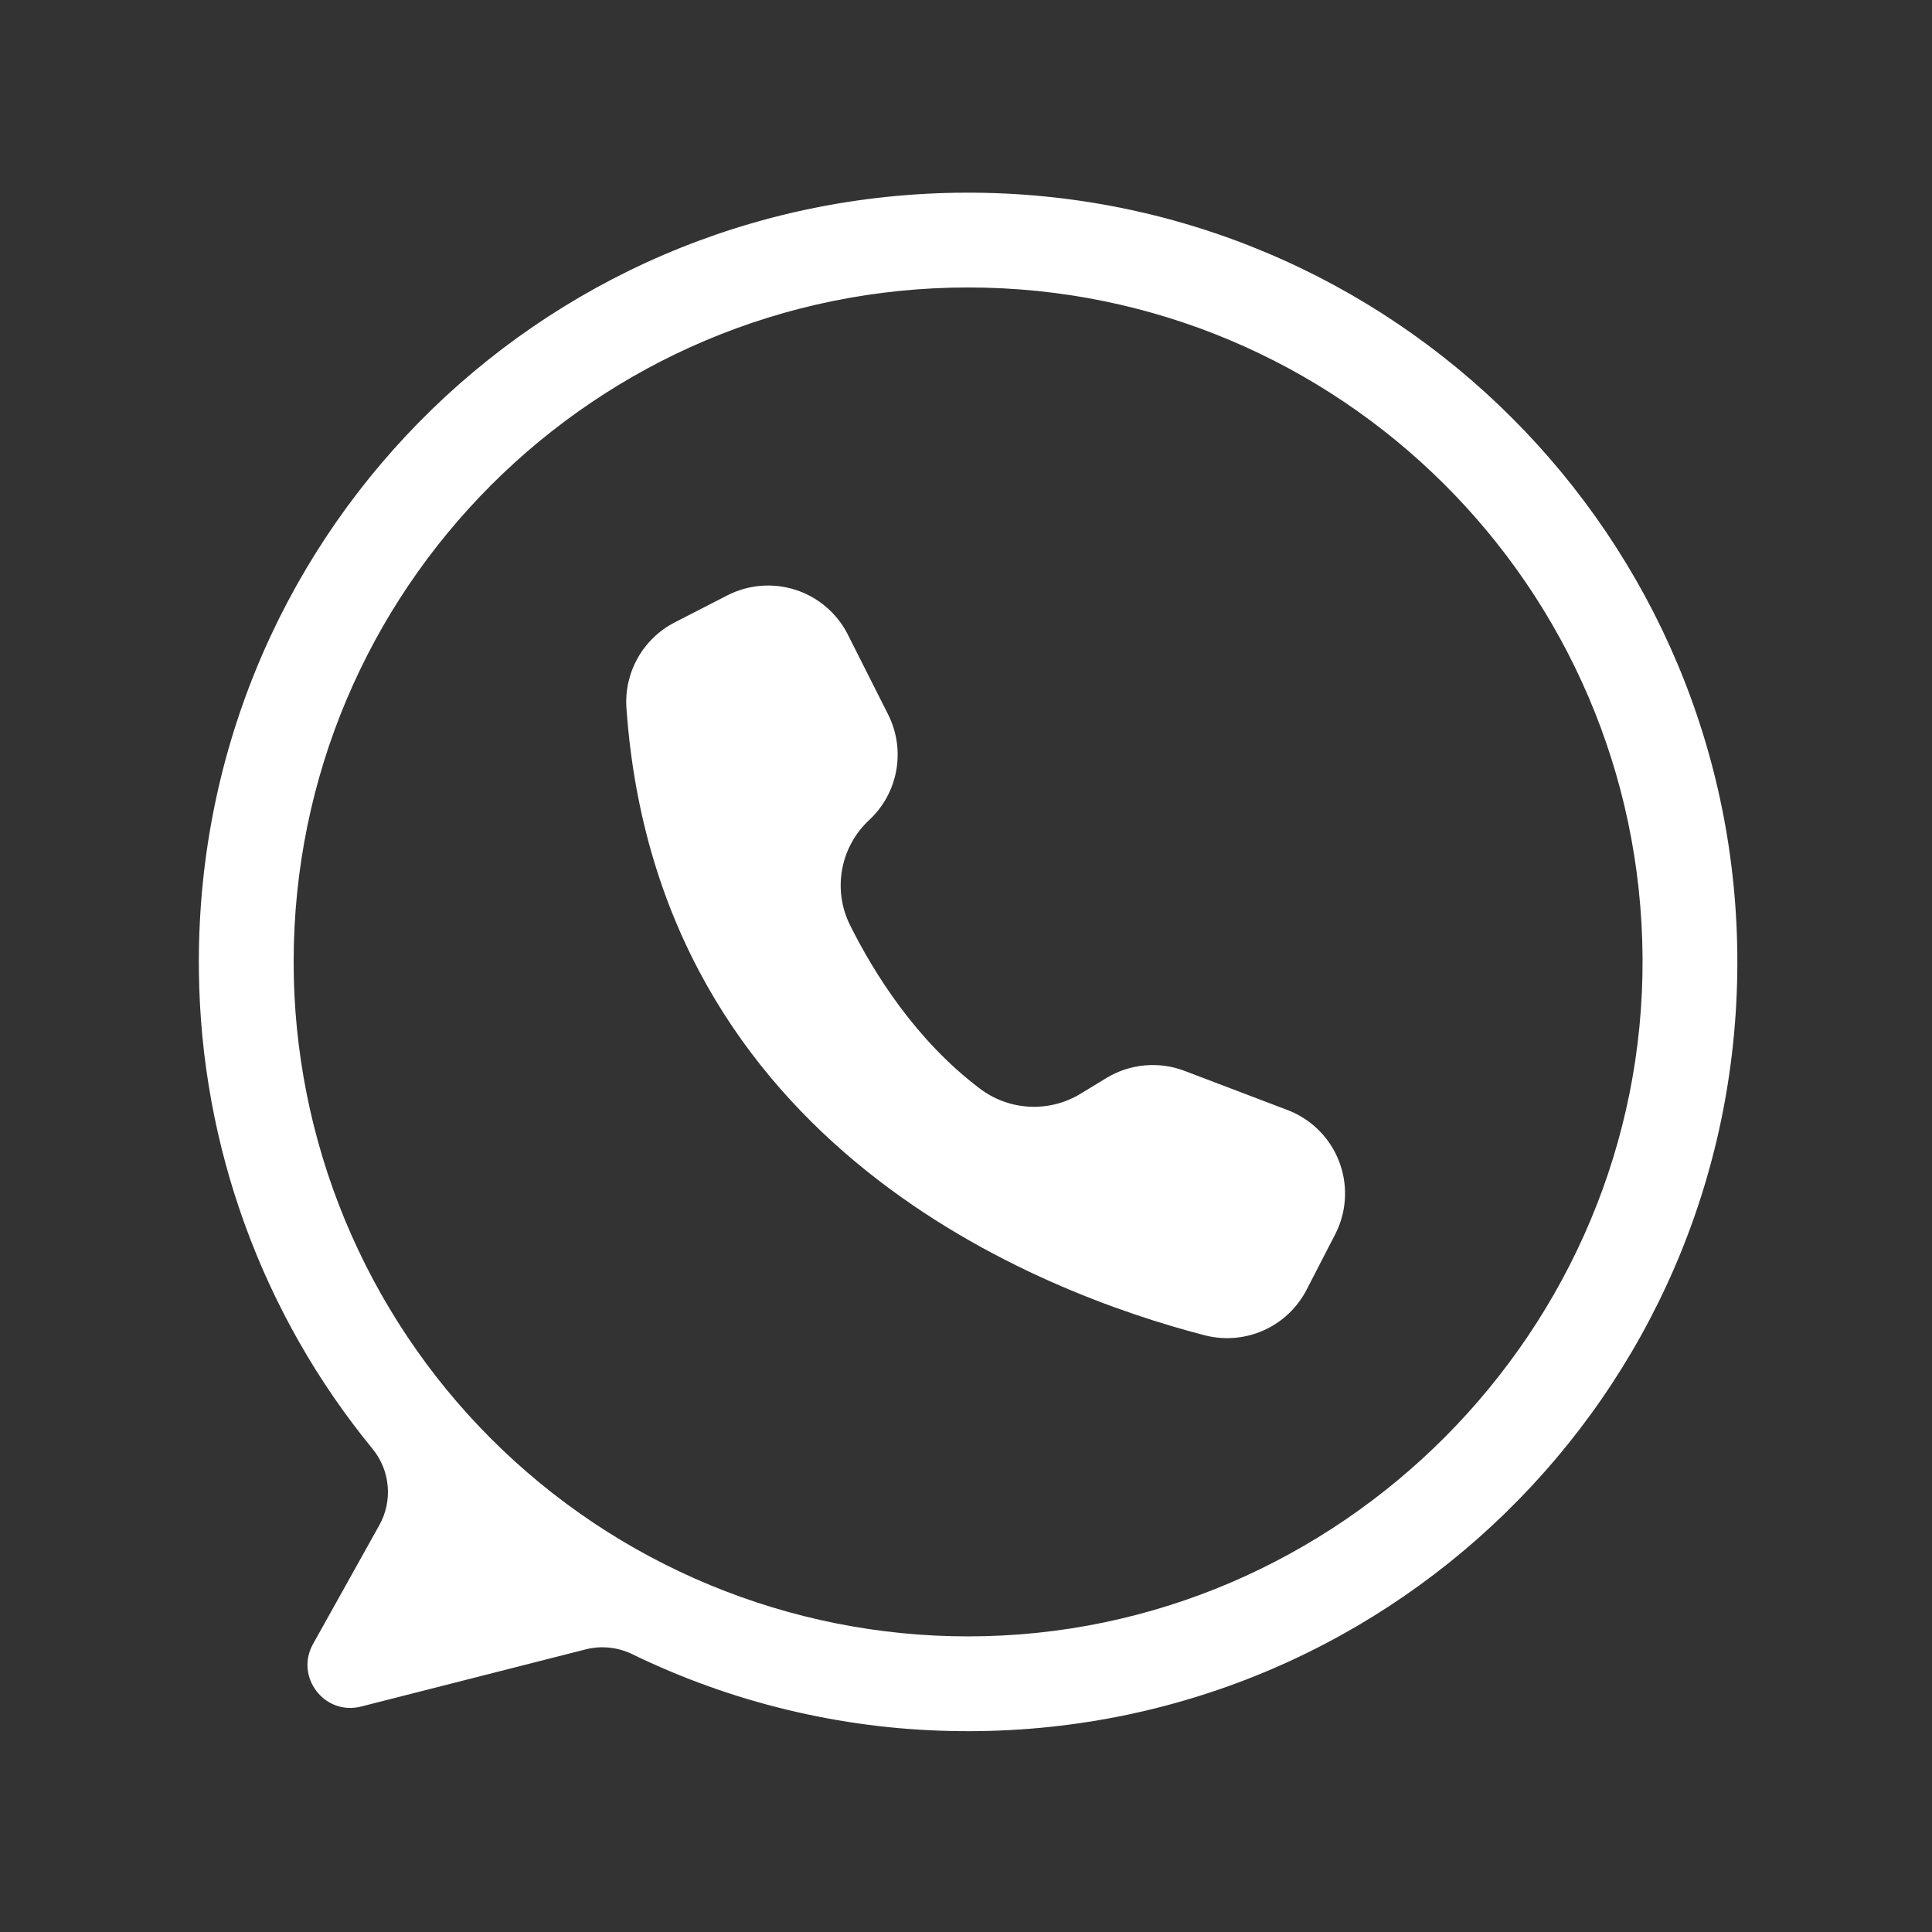
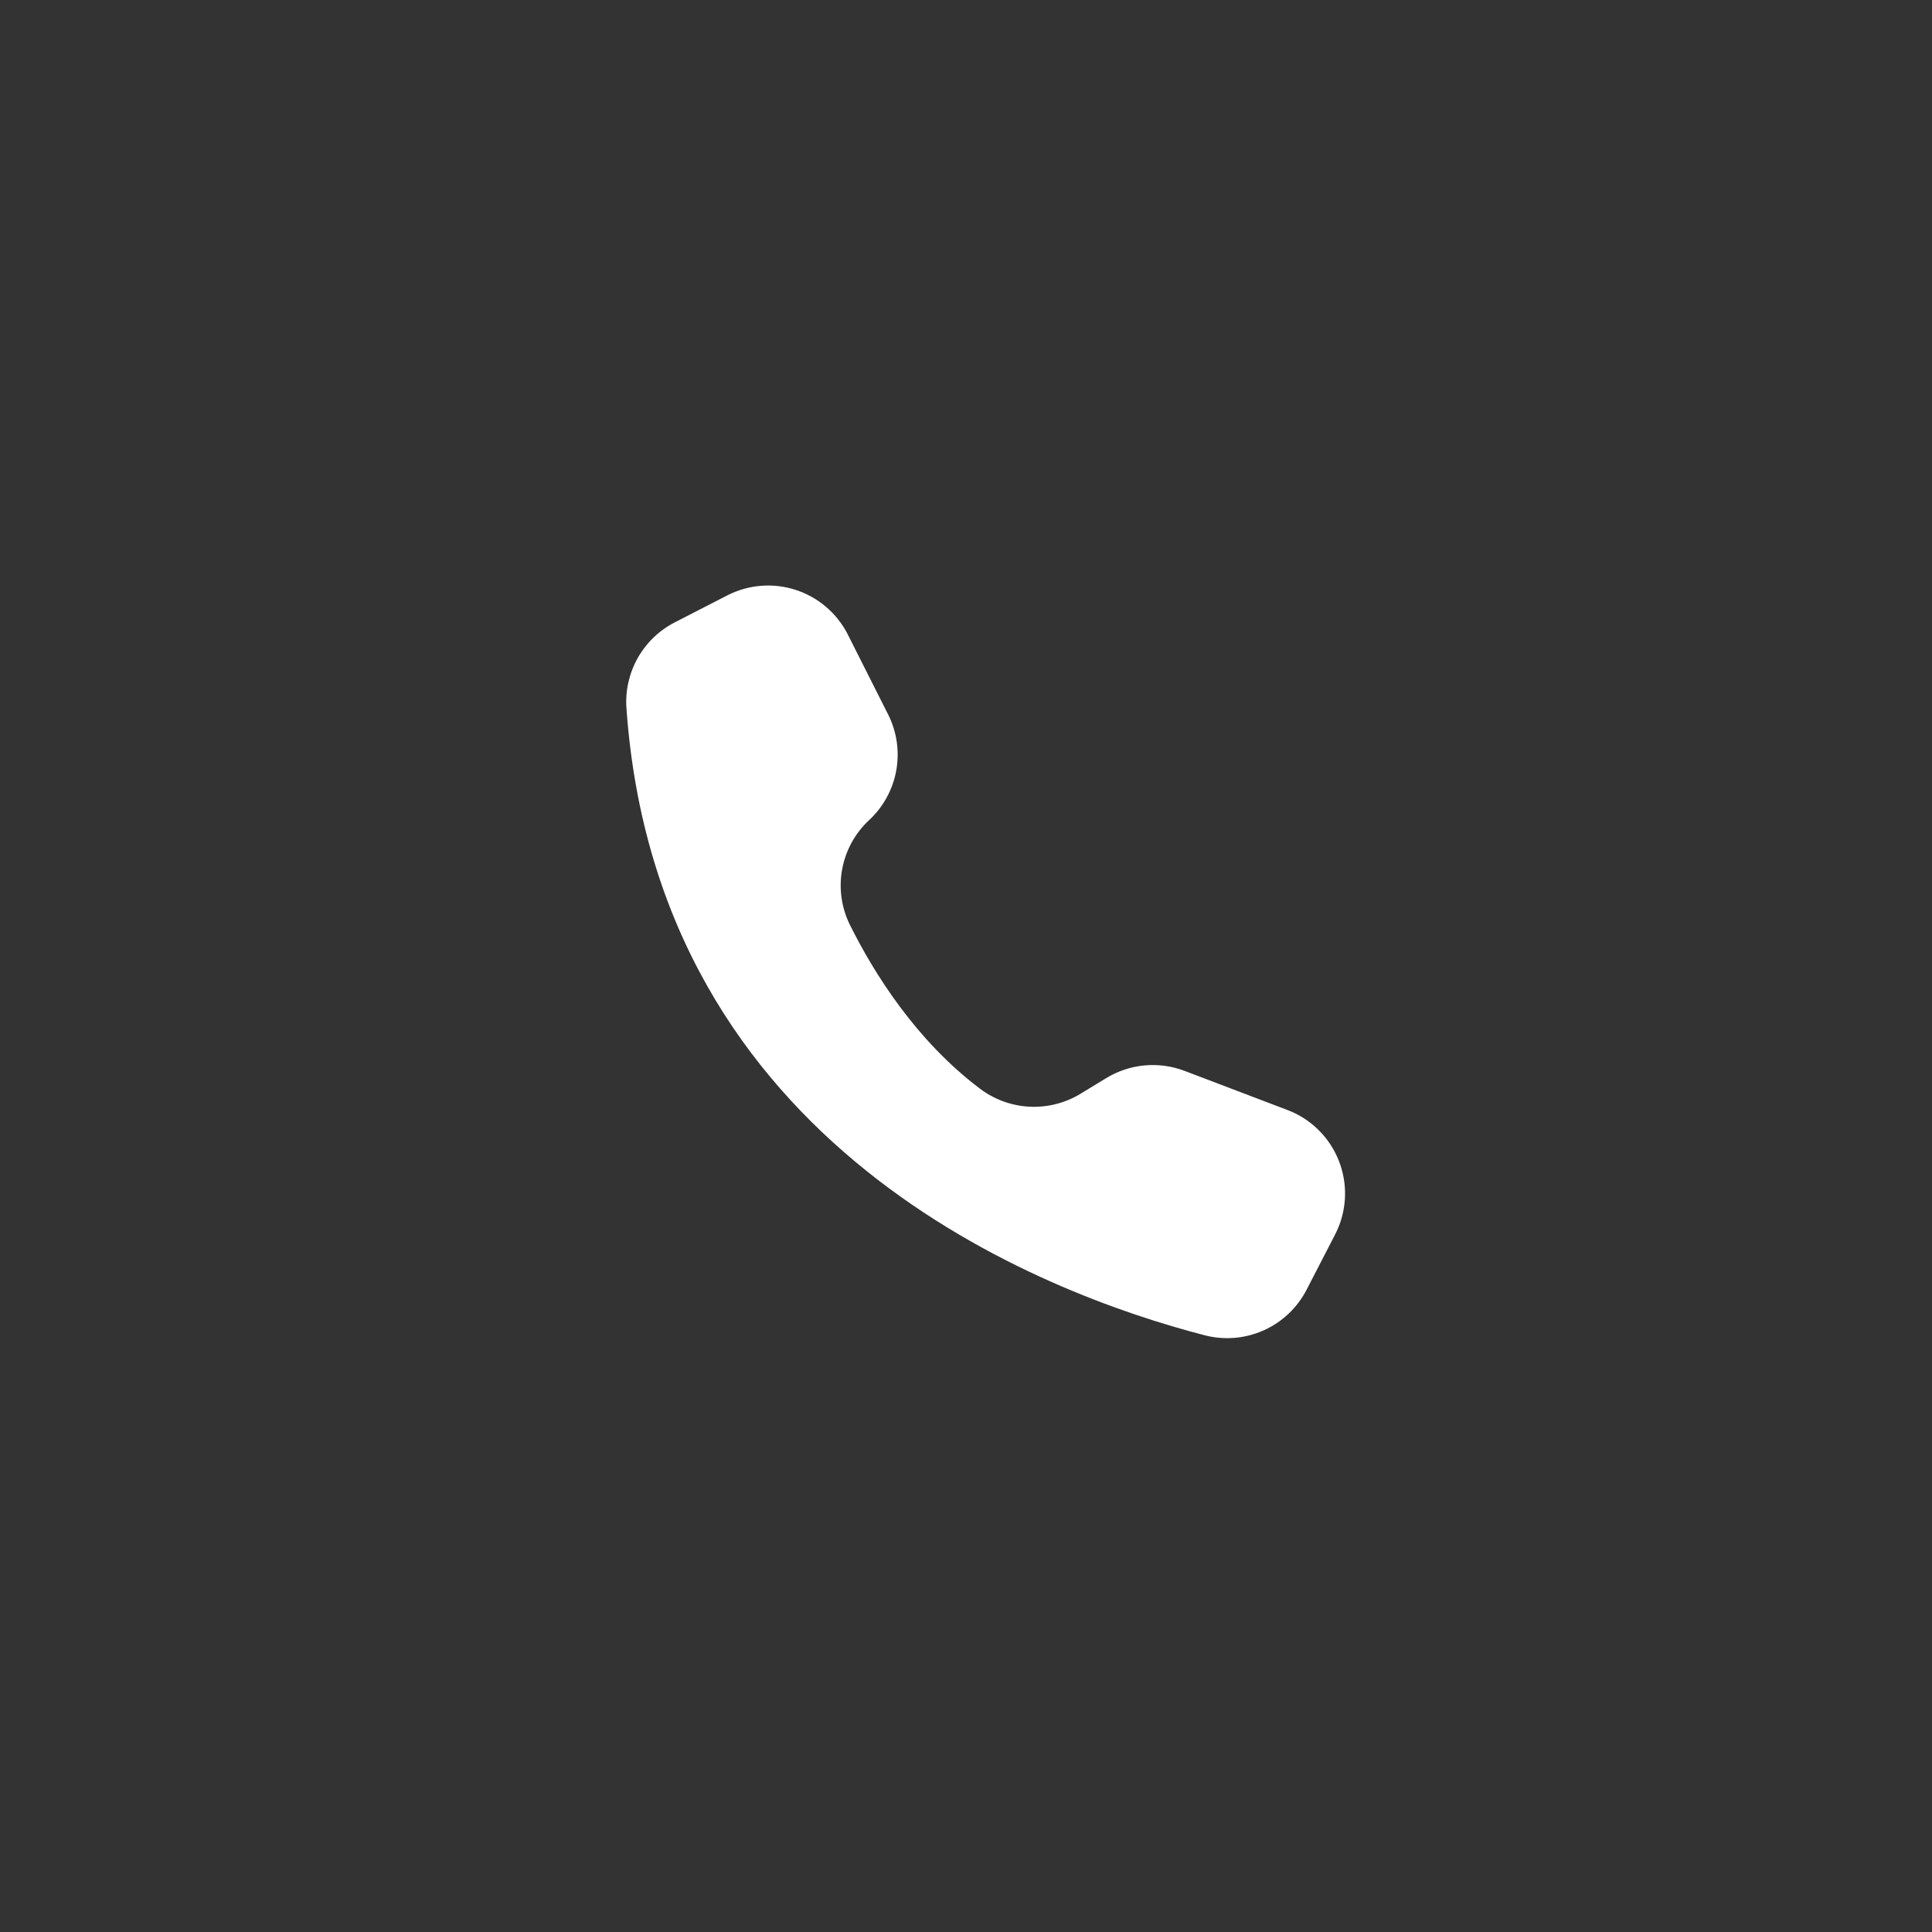
<svg xmlns="http://www.w3.org/2000/svg" width="500" zoomAndPan="magnify" viewBox="0 0 375 375" height="500" preserveAspectRatio="xMidYMid meet" version="1.0">
  <rect x="0" y="0" width="375" height="375" fill="#333333" stroke="none" />
  <defs>
    <clipPath id="92416c95da">
-       <path d="M 38 37.125 L 337.5 37.125 L 337.5 337 L 38 337 Z M 38 37.125 " clip-rule="nonzero" />
-     </clipPath>
+       </clipPath>
  </defs>
  <g clip-path="url(#92416c95da)">
-     <path fill="#ffffff" d="M 187.395 37.398 C 104.098 37.68 37.523 105.406 38.609 188.699 C 38.66 192.883 38.887 197.059 39.285 201.227 C 39.688 205.391 40.266 209.531 41.016 213.648 C 41.77 217.766 42.691 221.844 43.789 225.883 C 44.883 229.922 46.148 233.906 47.582 237.84 C 49.016 241.77 50.609 245.637 52.367 249.434 C 54.129 253.23 56.043 256.945 58.117 260.582 C 60.188 264.219 62.41 267.762 64.781 271.207 C 67.156 274.656 69.668 277.996 72.32 281.234 C 73.16 282.262 73.828 283.391 74.328 284.617 C 74.828 285.848 75.137 287.121 75.25 288.441 C 75.367 289.766 75.285 291.074 75.008 292.371 C 74.727 293.668 74.266 294.895 73.617 296.051 L 60.758 319.102 C 57.191 325.488 63 333.047 70.094 331.238 L 113.656 320.148 C 115.176 319.762 116.715 319.648 118.273 319.809 C 119.832 319.969 121.316 320.395 122.727 321.078 C 132.359 325.758 142.383 329.355 152.793 331.867 C 163.203 334.379 173.762 335.754 184.469 335.98 C 268.215 337.875 336.957 270.957 337.219 187.184 C 337.48 104.332 270.254 37.117 187.395 37.398 Z M 187.91 317.621 C 185.766 317.621 183.625 317.57 181.484 317.465 C 179.344 317.359 177.211 317.203 175.078 316.992 C 172.945 316.781 170.82 316.52 168.699 316.207 C 166.582 315.891 164.469 315.527 162.367 315.109 C 160.27 314.691 158.18 314.219 156.102 313.699 C 154.02 313.18 151.957 312.609 149.906 311.984 C 147.855 311.363 145.824 310.691 143.805 309.969 C 141.789 309.25 139.789 308.477 137.812 307.656 C 135.832 306.84 133.875 305.969 131.938 305.055 C 130 304.137 128.086 303.176 126.195 302.164 C 124.309 301.156 122.445 300.102 120.605 299 C 118.77 297.898 116.957 296.75 115.176 295.562 C 113.395 294.371 111.645 293.137 109.926 291.859 C 108.203 290.586 106.516 289.266 104.859 287.906 C 103.203 286.547 101.582 285.148 99.992 283.711 C 98.406 282.273 96.855 280.793 95.34 279.281 C 93.824 277.766 92.348 276.215 90.91 274.625 C 89.469 273.039 88.07 271.418 86.711 269.762 C 85.352 268.105 84.035 266.414 82.758 264.695 C 81.48 262.973 80.25 261.223 79.059 259.441 C 77.867 257.66 76.723 255.852 75.621 254.012 C 74.52 252.176 73.465 250.312 72.453 248.422 C 71.445 246.531 70.48 244.621 69.566 242.684 C 68.648 240.746 67.781 238.789 66.961 236.809 C 66.141 234.828 65.371 232.832 64.648 230.812 C 63.926 228.797 63.254 226.762 62.633 224.711 C 62.012 222.66 61.438 220.598 60.918 218.52 C 60.398 216.441 59.93 214.352 59.512 212.25 C 59.094 210.148 58.727 208.039 58.414 205.918 C 58.098 203.801 57.836 201.672 57.625 199.543 C 57.414 197.41 57.258 195.273 57.152 193.133 C 57.047 190.992 56.996 188.852 56.996 186.711 C 56.996 114.41 115.609 55.797 187.91 55.797 C 259.93 55.797 318.367 113.953 318.82 185.867 C 319.273 258.023 260.066 317.621 187.91 317.621 Z M 187.91 317.621 " fill-opacity="1" fill-rule="nonzero" />
+     <path fill="#ffffff" d="M 187.395 37.398 C 104.098 37.68 37.523 105.406 38.609 188.699 C 38.66 192.883 38.887 197.059 39.285 201.227 C 39.688 205.391 40.266 209.531 41.016 213.648 C 41.77 217.766 42.691 221.844 43.789 225.883 C 44.883 229.922 46.148 233.906 47.582 237.84 C 49.016 241.77 50.609 245.637 52.367 249.434 C 54.129 253.23 56.043 256.945 58.117 260.582 C 60.188 264.219 62.41 267.762 64.781 271.207 C 67.156 274.656 69.668 277.996 72.32 281.234 C 73.16 282.262 73.828 283.391 74.328 284.617 C 74.828 285.848 75.137 287.121 75.25 288.441 C 75.367 289.766 75.285 291.074 75.008 292.371 C 74.727 293.668 74.266 294.895 73.617 296.051 L 60.758 319.102 C 57.191 325.488 63 333.047 70.094 331.238 L 113.656 320.148 C 115.176 319.762 116.715 319.648 118.273 319.809 C 119.832 319.969 121.316 320.395 122.727 321.078 C 132.359 325.758 142.383 329.355 152.793 331.867 C 163.203 334.379 173.762 335.754 184.469 335.98 C 268.215 337.875 336.957 270.957 337.219 187.184 C 337.48 104.332 270.254 37.117 187.395 37.398 Z M 187.91 317.621 C 185.766 317.621 183.625 317.57 181.484 317.465 C 179.344 317.359 177.211 317.203 175.078 316.992 C 172.945 316.781 170.82 316.52 168.699 316.207 C 166.582 315.891 164.469 315.527 162.367 315.109 C 160.27 314.691 158.18 314.219 156.102 313.699 C 154.02 313.18 151.957 312.609 149.906 311.984 C 147.855 311.363 145.824 310.691 143.805 309.969 C 141.789 309.25 139.789 308.477 137.812 307.656 C 135.832 306.84 133.875 305.969 131.938 305.055 C 130 304.137 128.086 303.176 126.195 302.164 C 124.309 301.156 122.445 300.102 120.605 299 C 118.77 297.898 116.957 296.75 115.176 295.562 C 113.395 294.371 111.645 293.137 109.926 291.859 C 108.203 290.586 106.516 289.266 104.859 287.906 C 103.203 286.547 101.582 285.148 99.992 283.711 C 93.824 277.766 92.348 276.215 90.91 274.625 C 89.469 273.039 88.07 271.418 86.711 269.762 C 85.352 268.105 84.035 266.414 82.758 264.695 C 81.48 262.973 80.25 261.223 79.059 259.441 C 77.867 257.66 76.723 255.852 75.621 254.012 C 74.52 252.176 73.465 250.312 72.453 248.422 C 71.445 246.531 70.48 244.621 69.566 242.684 C 68.648 240.746 67.781 238.789 66.961 236.809 C 66.141 234.828 65.371 232.832 64.648 230.812 C 63.926 228.797 63.254 226.762 62.633 224.711 C 62.012 222.66 61.438 220.598 60.918 218.52 C 60.398 216.441 59.93 214.352 59.512 212.25 C 59.094 210.148 58.727 208.039 58.414 205.918 C 58.098 203.801 57.836 201.672 57.625 199.543 C 57.414 197.41 57.258 195.273 57.152 193.133 C 57.047 190.992 56.996 188.852 56.996 186.711 C 56.996 114.41 115.609 55.797 187.91 55.797 C 259.93 55.797 318.367 113.953 318.82 185.867 C 319.273 258.023 260.066 317.621 187.91 317.621 Z M 187.91 317.621 " fill-opacity="1" fill-rule="nonzero" />
  </g>
  <path fill="#ffffff" d="M 164.512 123.062 L 164.57 123.184 L 172.379 138.668 C 172.801 139.5 173.148 140.363 173.43 141.254 C 173.711 142.141 173.918 143.047 174.055 143.969 C 174.188 144.895 174.25 145.82 174.234 146.754 C 174.219 147.688 174.129 148.613 173.965 149.531 C 173.801 150.449 173.562 151.348 173.254 152.227 C 172.945 153.105 172.566 153.957 172.121 154.773 C 171.676 155.594 171.164 156.371 170.594 157.109 C 170.02 157.844 169.395 158.531 168.711 159.168 C 168.031 159.797 167.406 160.48 166.836 161.211 C 166.266 161.941 165.758 162.715 165.312 163.527 C 164.867 164.34 164.488 165.184 164.176 166.055 C 163.867 166.93 163.629 167.824 163.461 168.734 C 163.293 169.648 163.199 170.566 163.18 171.492 C 163.16 172.422 163.215 173.344 163.344 174.262 C 163.473 175.18 163.676 176.082 163.949 176.969 C 164.223 177.852 164.566 178.711 164.98 179.543 C 169.668 188.953 177.785 201.93 190.18 211.289 C 190.871 211.812 191.594 212.285 192.355 212.699 C 193.117 213.113 193.906 213.473 194.719 213.77 C 195.535 214.066 196.367 214.305 197.215 214.477 C 198.066 214.652 198.922 214.762 199.789 214.805 C 200.652 214.852 201.52 214.832 202.383 214.746 C 203.246 214.664 204.098 214.516 204.938 214.305 C 205.777 214.094 206.598 213.82 207.398 213.484 C 208.199 213.152 208.969 212.758 209.711 212.309 L 214.738 209.25 C 215.867 208.562 217.059 208.016 218.312 207.598 C 219.566 207.184 220.848 206.918 222.164 206.797 C 223.477 206.676 224.789 206.703 226.098 206.883 C 227.406 207.059 228.676 207.383 229.91 207.852 L 249.895 215.453 C 250.426 215.652 250.945 215.883 251.457 216.133 C 251.965 216.387 252.457 216.664 252.941 216.965 C 253.422 217.266 253.887 217.59 254.336 217.938 C 254.785 218.285 255.219 218.656 255.629 219.043 C 256.043 219.434 256.438 219.844 256.809 220.27 C 257.184 220.699 257.535 221.145 257.863 221.605 C 258.191 222.07 258.496 222.547 258.781 223.039 C 259.062 223.531 259.32 224.039 259.551 224.555 C 259.785 225.074 259.992 225.602 260.172 226.141 C 260.352 226.68 260.508 227.227 260.633 227.777 C 260.762 228.332 260.859 228.891 260.934 229.453 C 261.004 230.02 261.051 230.582 261.066 231.152 C 261.082 231.719 261.074 232.285 261.035 232.852 C 260.996 233.418 260.926 233.98 260.832 234.543 C 260.738 235.102 260.617 235.656 260.469 236.203 C 260.32 236.754 260.145 237.293 259.941 237.824 C 259.711 238.434 259.441 239.027 259.145 239.609 L 253.605 250.344 C 253.156 251.215 252.641 252.039 252.051 252.816 C 251.465 253.598 250.812 254.324 250.105 254.996 C 249.395 255.668 248.633 256.273 247.82 256.816 C 247.008 257.359 246.152 257.828 245.262 258.227 C 244.371 258.625 243.449 258.945 242.504 259.188 C 241.559 259.43 240.598 259.594 239.621 259.676 C 238.648 259.754 237.676 259.754 236.703 259.668 C 235.727 259.586 234.77 259.422 233.824 259.176 C 202.434 251.055 127.621 222.824 121.594 137.461 C 121.531 136.617 121.535 135.773 121.598 134.934 C 121.66 134.09 121.785 133.258 121.969 132.434 C 122.156 131.609 122.398 130.801 122.703 130.016 C 123.004 129.227 123.363 128.465 123.777 127.727 C 124.191 126.992 124.656 126.289 125.176 125.621 C 125.691 124.953 126.254 124.324 126.863 123.738 C 127.473 123.152 128.117 122.613 128.805 122.125 C 129.492 121.633 130.211 121.191 130.965 120.805 L 141.156 115.57 C 141.664 115.309 142.18 115.074 142.707 114.867 C 143.234 114.656 143.773 114.477 144.32 114.32 C 144.863 114.164 145.418 114.035 145.977 113.934 C 146.535 113.828 147.098 113.754 147.664 113.711 C 148.23 113.664 148.797 113.645 149.363 113.652 C 149.934 113.66 150.5 113.699 151.062 113.762 C 151.629 113.828 152.188 113.922 152.742 114.039 C 153.297 114.16 153.844 114.305 154.387 114.48 C 154.926 114.652 155.457 114.852 155.98 115.078 C 156.5 115.305 157.008 115.555 157.508 115.832 C 158.004 116.105 158.484 116.406 158.953 116.73 C 159.418 117.051 159.871 117.398 160.301 117.766 C 160.734 118.133 161.148 118.52 161.547 118.926 C 161.941 119.336 162.316 119.762 162.668 120.207 C 163.02 120.652 163.352 121.113 163.66 121.59 C 163.969 122.066 164.25 122.559 164.512 123.062 Z M 164.512 123.062 " fill-opacity="1" fill-rule="nonzero" />
</svg>